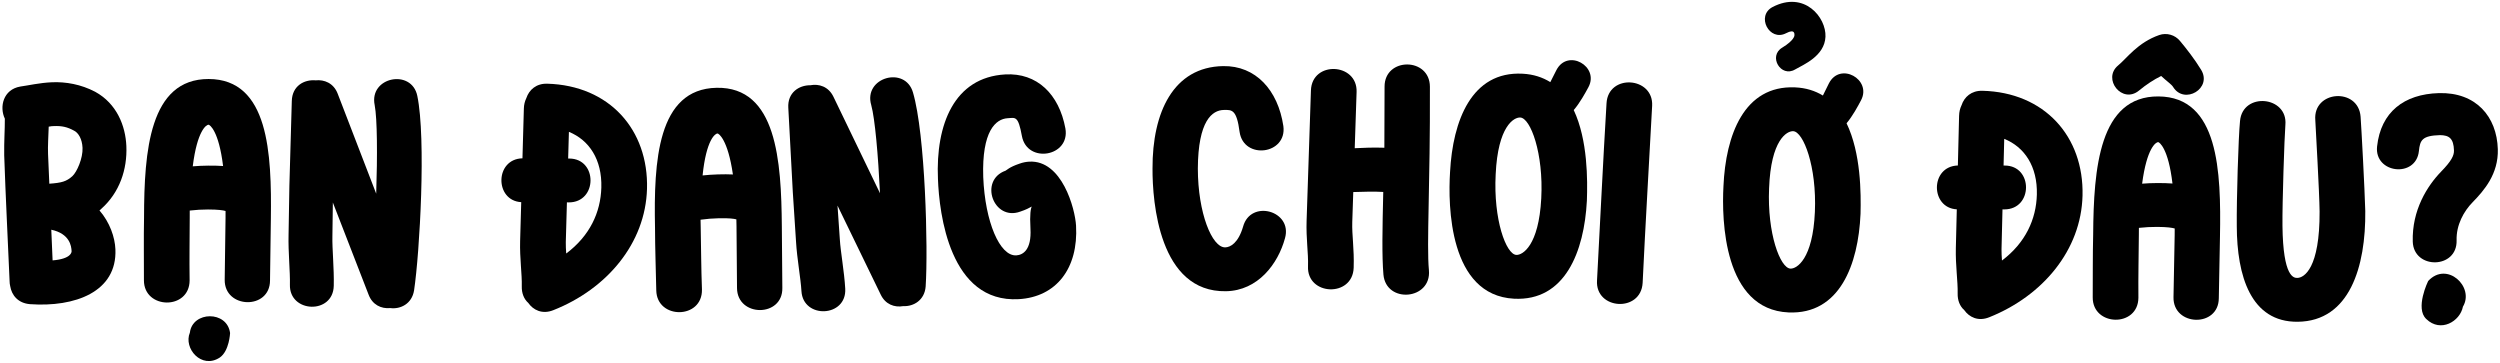
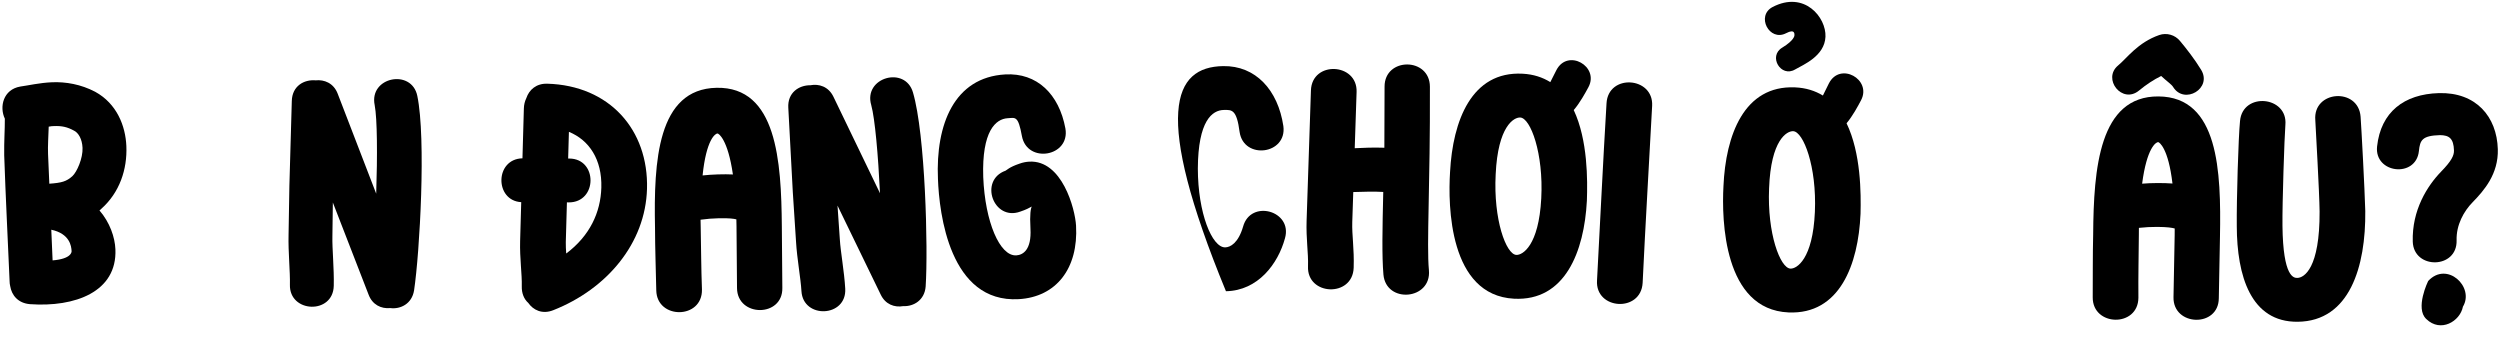
<svg xmlns="http://www.w3.org/2000/svg" width="985" height="143" viewBox="0 0 985 143" fill="none">
  <path d="M936.568 57.711C938.044 44.126 947.202 37.087 960.877 36.688C975.558 36.259 983.765 45.96 984.139 58.77C984.425 68.558 978.709 75.064 974.233 79.66C970.735 83.22 967.724 88.638 967.901 94.684C968.233 106.055 950.952 106.271 950.628 95.188C950.267 82.809 956.327 73.268 961.781 67.635C965.837 63.483 966.926 61.29 966.867 59.275C966.728 54.525 964.963 53.28 961.36 53.241C954.307 53.447 953.494 55.199 953.044 59.534C951.916 70.228 935.44 68.404 936.568 57.711ZM955.986 125.717C951.398 121.529 956.7 110.714 956.7 110.714C964.102 102.718 975.064 113.058 970.393 120.83C969.266 126.625 961.62 131.171 955.986 125.717Z" fill="black" />
  <path d="M900.443 49.208C900.063 53.964 899.194 79.895 899.293 88.967C899.516 109.413 903.837 109.51 905.133 109.496C907.869 109.466 914.02 105.655 913.92 83.335C913.835 75.559 912.418 51.237 912.231 47.351C911.238 35.553 929.226 34.349 930.074 46.004C930.412 50.609 931.679 74.356 931.919 83.138C932.158 105.025 925.769 126.552 905.322 126.775C886.747 126.978 881.362 108.604 881.294 89.163C881.181 78.796 881.92 54.162 882.569 47.675C883.595 36.143 901.47 37.82 900.443 49.208Z" fill="black" />
  <path d="M824.533 117.157C824.59 108.949 824.504 100.74 824.707 92.389C824.891 66.326 827.109 37.829 850.436 37.993C874.195 38.161 875.14 67.545 874.671 93.174L874.211 117.507C874.129 129.171 856.132 128.612 856.358 117.093L856.818 92.76L856.837 90.024C855.831 89.729 853.961 89.428 849.929 89.399C847.481 89.382 845.32 89.511 842.726 89.78L842.707 92.516C842.649 100.724 842.447 108.931 842.532 117.284C842.449 129.091 824.451 128.676 824.533 117.157ZM834.538 25.785C838.014 22.929 842.234 16.767 850.751 13.803C853.638 12.815 856.944 13.703 858.942 16.165C861.37 19.062 864.652 23.261 867.215 27.456C871.771 34.832 860.636 41.377 856.222 34.29C855.653 33.278 853.647 31.968 851.501 29.937C848.611 31.356 845.573 33.351 842.82 35.636C836.157 41.205 828.164 31.068 834.538 25.785ZM844.001 72.365C846.018 72.235 847.891 72.104 850.051 72.12C852.211 72.135 854.227 72.149 855.954 72.305C854.325 58.325 850.741 55.996 850.309 55.993C849.445 55.987 845.829 58.265 844.001 72.365Z" fill="black" />
-   <path d="M781.055 35.767C805.527 36.368 821.09 53.747 820.517 77.068C819.991 98.518 804.855 116.584 783.762 124.997C779.398 126.762 775.841 124.946 773.893 122.162C772.201 120.68 771.249 118.352 771.317 115.617C771.433 110.866 770.433 104.648 770.603 97.738L770.977 82.478C760.476 81.932 760.447 65.511 771.401 65.203L771.882 45.625C771.921 44.042 772.241 42.753 772.848 41.472C773.937 38.185 776.736 35.661 781.055 35.767ZM788.776 102.649C798.022 95.674 802.282 86.415 802.523 76.626C802.795 65.542 797.652 57.925 789.665 54.704L789.407 65.213L789.839 65.224C801.074 65.211 801.082 82.497 789.702 82.506L788.983 82.488L788.598 98.179C788.562 99.619 788.674 100.918 788.776 102.649Z" fill="black" />
  <path d="M704.686 123.099C679.078 121.979 678.317 86.632 679.04 73.403C679.92 53.263 687.124 33.542 707.265 34.423C711.58 34.611 715.133 35.775 718.223 37.64L720.594 32.843C725.006 24.244 737.527 31.277 733.278 39.451C732.02 41.847 729.98 45.649 727.546 48.57C733.229 60.349 733.257 76.205 733.049 84.268C732.175 104.265 724.827 123.979 704.686 123.099ZM705.441 105.835C707.886 105.942 714.248 102.184 715.066 83.482C715.846 65.643 710.538 51.862 706.51 51.686C704.064 51.579 697.715 55.049 697.022 74.189C696.243 92.028 701.412 105.659 705.441 105.835ZM702.183 18.778C707.069 15.82 707.007 13.944 707.007 13.944C707.025 13.512 707.27 11.217 703.729 13.08C697.092 16.537 691.777 6.215 698.415 2.758C710.951 -3.757 719.568 6.854 719.235 14.478C718.902 22.103 710.538 25.485 707.285 27.361C701.661 30.718 696.559 22.135 702.183 18.778Z" fill="black" />
  <path d="M650.944 41.702C649.693 64.997 648.315 87.996 647.201 111.442C646.568 123.233 628.458 122.117 629.227 110.477C630.477 87.183 631.568 64.168 632.969 40.738C633.602 28.947 651.561 30.199 650.944 41.702Z" fill="black" />
  <path d="M596.517 117.689C570.92 116.338 570.479 80.985 571.321 67.763C572.384 47.631 579.766 27.977 599.898 29.04C604.212 29.267 607.754 30.464 610.826 32.356L613.241 27.581C617.731 19.022 630.187 26.168 625.864 34.304C624.585 36.687 622.511 40.471 620.051 43.37C625.627 55.2 625.511 71.056 625.23 79.116C624.175 99.105 616.649 118.751 596.517 117.689ZM597.428 100.433C599.872 100.562 606.268 96.862 607.255 78.168C608.196 60.337 603.013 46.508 598.987 46.296C596.542 46.167 590.162 49.579 589.296 68.712C588.355 86.543 593.401 100.22 597.428 100.433Z" fill="black" />
  <path d="M534.498 36.231L533.761 58.395C537.08 58.217 541.12 58.063 545.437 58.207L545.517 34.148C545.473 22.477 563.338 22.494 563.382 34.166C563.529 73.073 562.035 96.364 562.995 106.481C564.047 118.187 546.129 119.752 545.072 108.191C544.453 100.822 544.658 90.311 545.002 75.626C540.69 75.339 536.645 75.637 533.187 75.666L532.794 87.467C532.622 92.648 533.596 98.012 533.347 105.495C532.955 117.297 514.826 116.55 515.357 104.897C515.534 99.572 514.56 94.209 514.804 86.869L516.508 35.633C516.9 23.832 534.88 24.718 534.498 36.231Z" fill="black" />
-   <path d="M488.404 51.999C487.24 43.09 485.37 43.267 482.203 43.322C477.596 43.403 472.051 47.533 471.951 66.402C471.972 83.972 477.539 97.557 482.723 97.465C484.738 97.43 487.878 95.791 489.78 89.276C492.758 78.422 509.401 83.026 506.279 93.883C503.574 103.868 495.696 114.52 483.026 114.743C456.679 115.206 454.035 79.535 454.093 66.428C453.991 44.25 462.318 26.389 481.899 26.045C494.713 25.82 503.524 35.458 505.646 49.679C507.14 60.887 490.039 63.059 488.404 51.999Z" fill="black" />
+   <path d="M488.404 51.999C487.24 43.09 485.37 43.267 482.203 43.322C477.596 43.403 472.051 47.533 471.951 66.402C471.972 83.972 477.539 97.557 482.723 97.465C484.738 97.43 487.878 95.791 489.78 89.276C492.758 78.422 509.401 83.026 506.279 93.883C503.574 103.868 495.696 114.52 483.026 114.743C453.991 44.25 462.318 26.389 481.899 26.045C494.713 25.82 503.524 35.458 505.646 49.679C507.14 60.887 490.039 63.059 488.404 51.999Z" fill="black" />
  <path d="M402.632 53.614C401.16 45.477 400.059 46.405 397.04 46.577C392.295 46.846 386.798 51.63 387.396 69.769C388.114 87.469 393.93 100.985 400.399 100.617C402.987 100.47 406.483 98.54 406.001 90.058C405.674 84.307 406.127 82.118 406.517 81.375C405.679 81.855 404.139 82.664 402.015 83.362C391.42 87.281 385.593 71.025 396.195 67.25C396.618 67.081 397.559 65.874 401.663 64.487C403.077 63.974 404.362 63.757 405.512 63.691C418.452 62.956 423.588 82.28 423.964 88.893C424.92 105.714 416.188 117.027 401.38 117.869C374.208 119.413 370.041 84.169 369.553 70.495C368.623 49.057 375.932 30.468 396.059 29.324C408.567 28.613 417.268 37.061 419.77 50.621C421.701 61.762 404.699 64.603 402.632 53.614Z" fill="black" />
  <path d="M328.37 38.108L346.72 76.138C346.009 61.322 344.731 46.683 343.274 41.431C340.048 30.51 356.652 25.802 359.718 36.443C364.562 52.895 365.713 97.831 364.707 112.89C364.295 118.251 359.972 120.808 355.921 120.609C352.352 121.248 348.811 119.866 347.005 116.076L329.98 80.998L330.887 94.216C331.177 99.248 332.623 106.809 333.022 113.709C333.677 125.067 316.409 125.775 315.77 114.705C315.472 109.53 314.026 101.968 313.636 95.212L312.372 75.812L310.591 42.452C310.25 36.557 314.693 33.56 319.31 33.582C322.592 32.96 326.404 34.038 328.37 38.108Z" fill="black" />
  <path d="M258.572 114.426C258.408 106.219 258.099 98.016 258.076 89.663C257.553 63.604 258.998 35.057 282.321 34.59C306.076 34.114 307.817 63.461 308.042 89.093L308.242 113.43C308.476 125.092 290.471 125.021 290.384 113.5L290.184 89.163L290.129 86.428C289.116 86.16 287.238 85.909 283.207 85.99C280.76 86.039 278.603 86.227 276.017 86.567L276.072 89.302C276.237 97.508 276.257 105.718 276.569 114.065C276.805 125.871 258.803 125.943 258.572 114.426ZM276.82 69.123C278.833 68.939 280.701 68.757 282.861 68.714C285.021 68.67 287.036 68.63 288.767 68.739C286.759 54.809 283.114 52.577 282.682 52.586C281.818 52.603 278.265 54.979 276.82 69.123Z" fill="black" />
  <path d="M215.608 32.976C240.078 33.665 255.577 51.101 254.92 74.419C254.316 95.867 239.115 113.878 217.992 122.214C213.621 123.964 210.071 122.135 208.133 119.344C206.446 117.856 205.503 115.524 205.58 112.789C205.714 108.039 204.737 101.817 204.931 94.908L205.361 79.65C194.862 79.066 194.892 62.644 205.848 62.377L206.4 42.8C206.444 41.217 206.769 39.93 207.381 38.651C208.482 35.368 211.29 32.854 215.608 32.976ZM223.086 99.885C232.358 92.943 236.652 83.701 236.927 73.913C237.24 62.829 232.125 55.194 224.149 51.944L223.853 62.452L224.285 62.464C235.52 62.492 235.466 79.778 224.086 79.745L223.366 79.725L222.924 95.415C222.884 96.854 222.991 98.154 223.086 99.885Z" fill="black" />
  <path d="M133.046 36.905L148.224 76.308C148.727 61.483 148.651 46.789 147.629 41.435C145.306 30.288 162.239 26.953 164.425 37.809C167.908 54.602 165.38 99.482 163.146 114.408C162.298 119.717 157.779 121.912 153.759 121.383C150.149 121.728 146.733 120.06 145.243 116.135L131.143 79.783L130.967 93.031C130.845 98.069 131.667 105.723 131.5 112.633C131.225 124.006 113.957 123.3 114.225 112.215C114.351 107.033 113.528 99.378 113.692 92.612L114.018 73.175L114.971 39.78C115.114 33.878 119.787 31.254 124.386 31.653C127.708 31.302 131.42 32.688 133.046 36.905Z" fill="black" />
-   <path d="M56.707 110.427C56.722 102.219 56.593 94.011 56.752 85.659C56.8 59.595 58.869 31.087 82.197 31.13C105.957 31.174 107.055 60.552 106.72 86.183L106.387 110.519C106.365 122.183 88.366 121.717 88.531 110.198L88.864 85.862L88.869 83.126C87.862 82.837 85.99 82.545 81.958 82.538C79.51 82.533 77.35 82.673 74.757 82.956L74.752 85.692C74.737 93.9 74.578 102.108 74.707 110.46C74.685 122.268 56.686 121.947 56.707 110.427ZM90.653 131.226C90.653 131.226 90.352 138.281 86.603 140.866C79.394 145.605 72.21 137.24 74.813 131.053C75.837 122.558 89.517 122.296 90.653 131.226ZM75.942 65.534C77.958 65.394 79.83 65.254 81.99 65.258C84.15 65.262 86.166 65.265 87.894 65.412C86.192 51.441 82.596 49.131 82.164 49.13C81.3 49.128 77.695 51.426 75.942 65.534Z" fill="black" />
  <path d="M7.993 34.1C11.146 33.676 15.569 32.622 20.46 32.413C25.927 32.179 31.881 33.221 37.484 36.153C46.044 40.831 49.447 49.622 49.785 57.534C50.179 66.742 47.108 75.81 40.029 82.166L39.197 82.922C43.291 87.648 45.269 93.472 45.472 98.22C46.193 115.053 29.444 121.102 11.806 119.839C7.177 119.46 4.596 116.4 4.005 112.678C3.83 111.965 3.811 111.533 3.781 110.814C3.079 94.413 2.221 77.73 1.657 61.179C1.567 55.706 1.939 50.934 1.905 46.755C-0.313 42.094 1.268 35.252 7.993 34.1ZM20.725 102.594C28.194 101.986 28.221 99.246 28.208 98.959C28.122 96.945 27.481 92.072 20.208 90.509L20.725 102.594ZM19.432 72.382C24.317 72.028 26.169 71.517 28.529 69.398C30.331 67.735 32.693 62.301 32.521 58.273C32.367 54.676 30.824 52.292 29.204 51.497C26.547 50.025 24.364 49.542 21.199 49.677C20.48 49.708 20.048 49.727 19.191 49.907C19.07 53.804 18.798 57.563 18.933 60.728L19.432 72.382Z" fill="black" />
</svg>